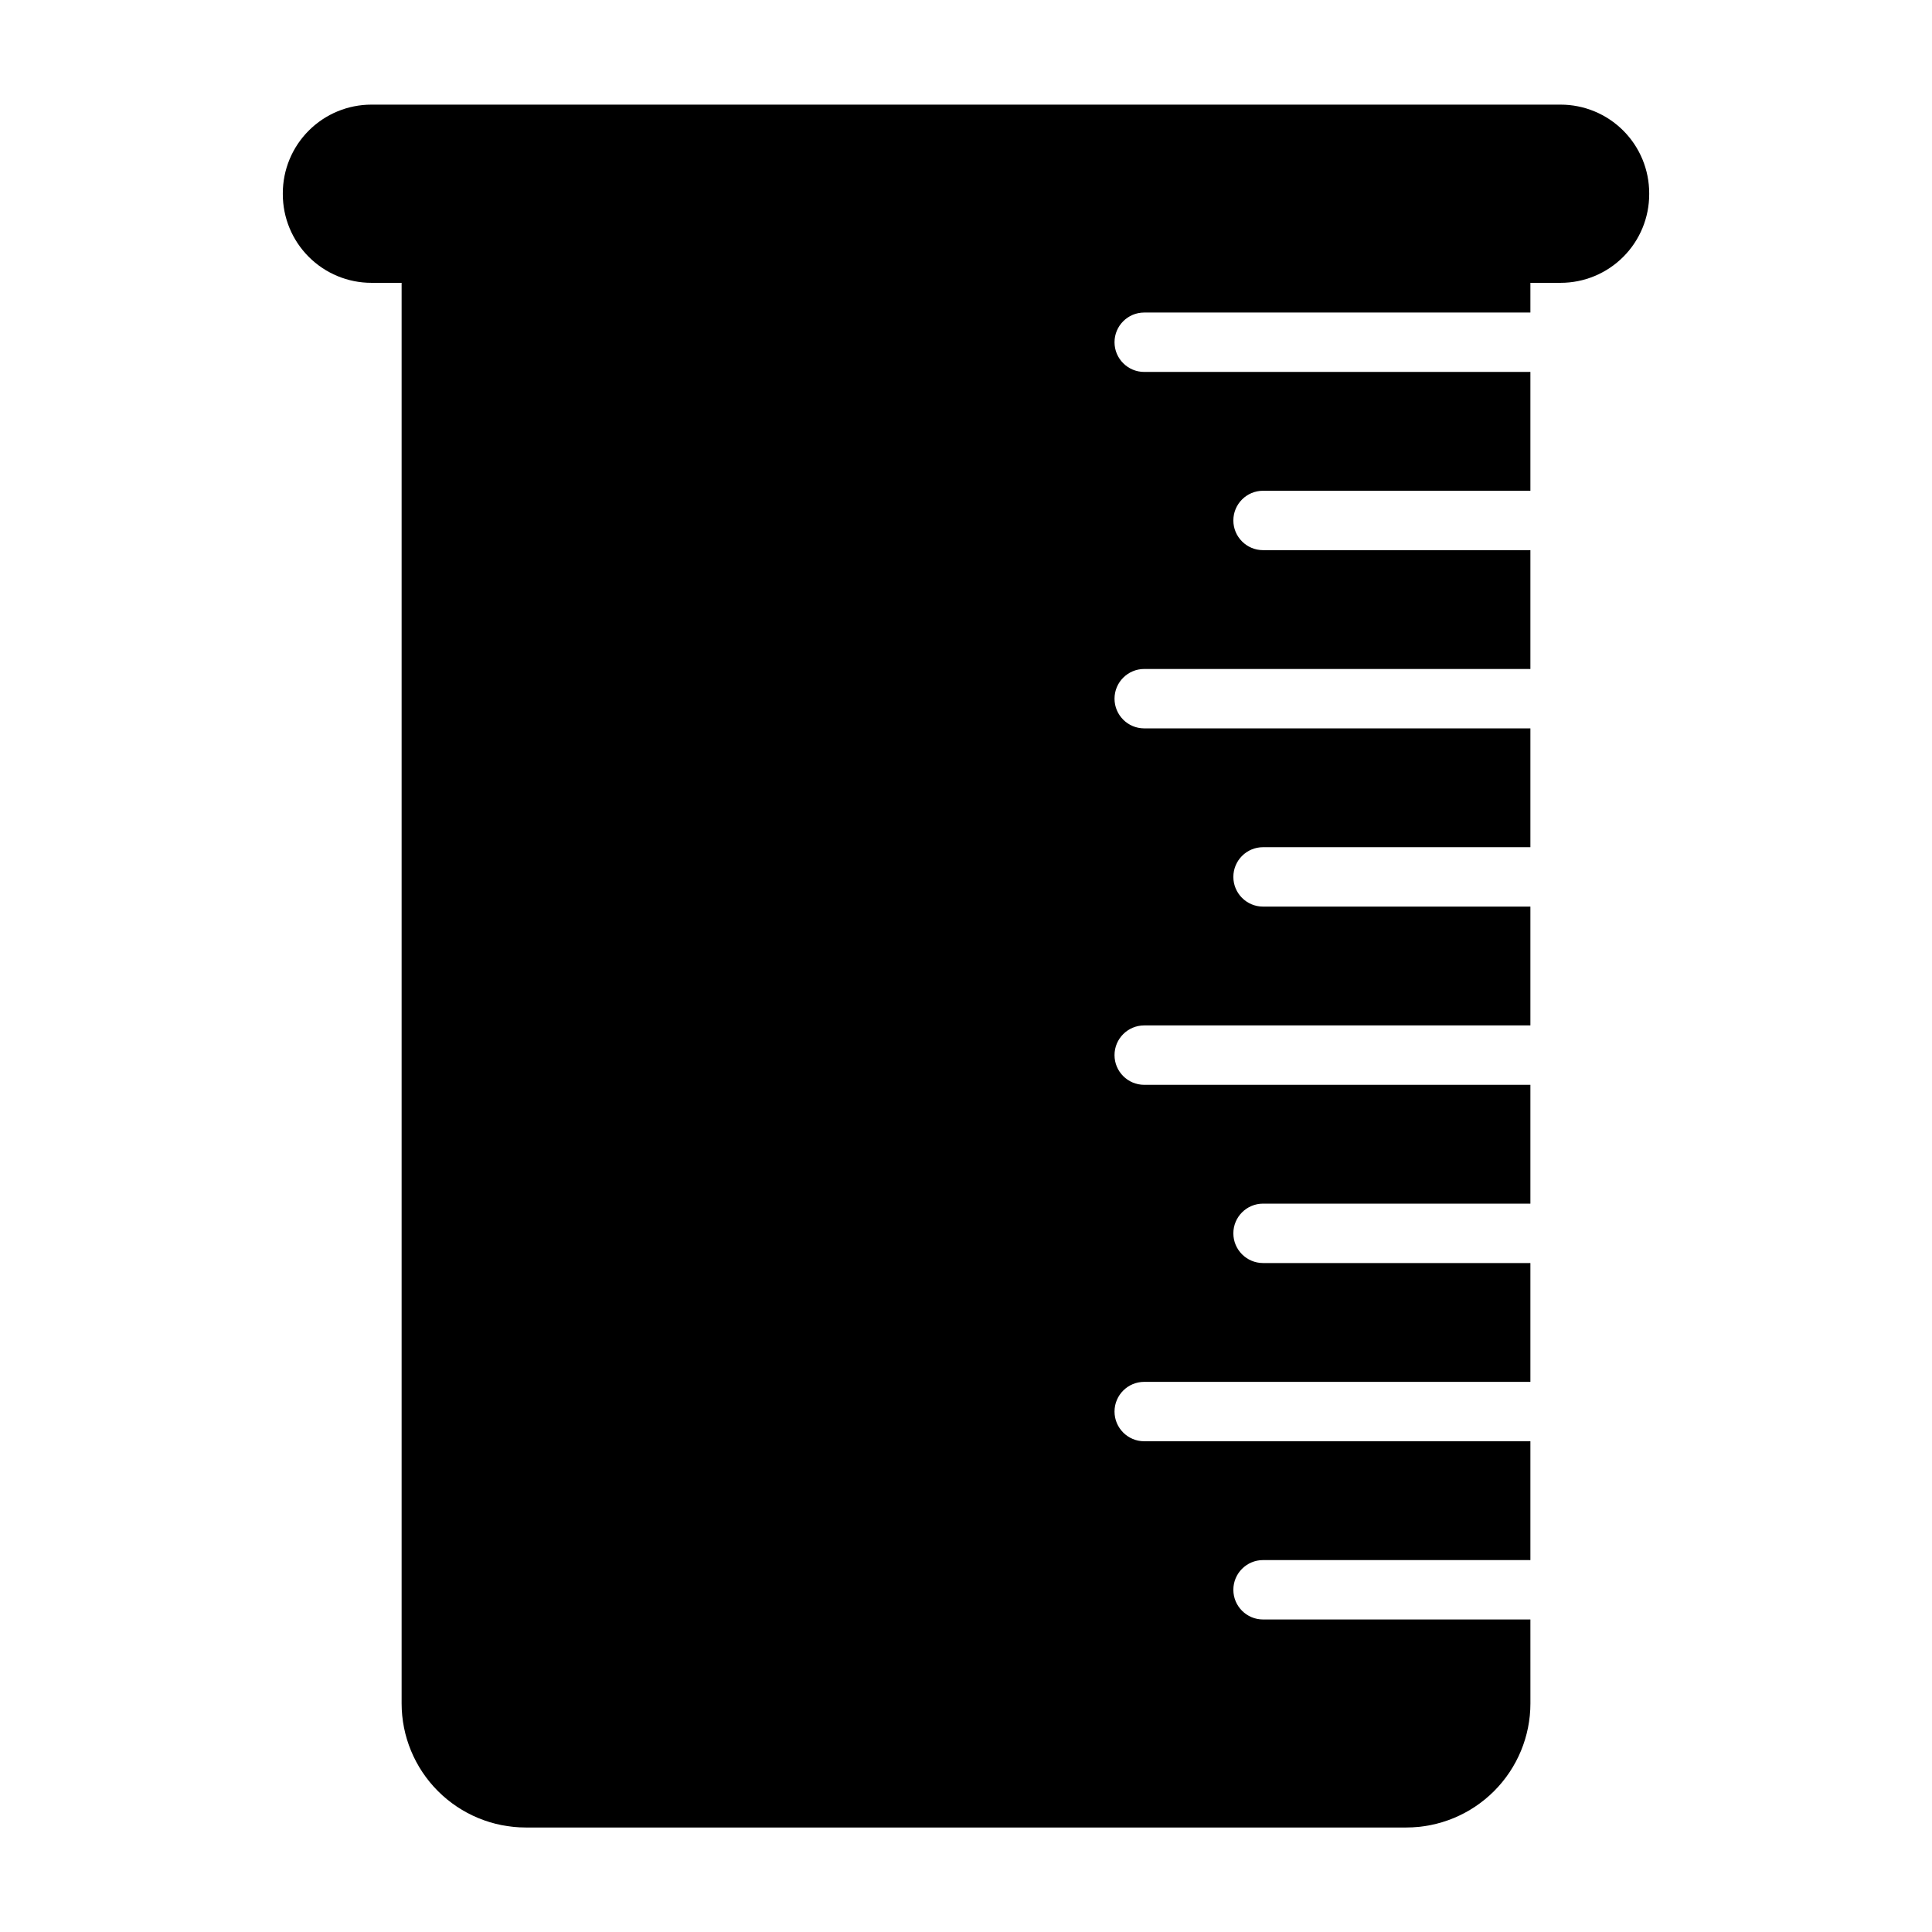
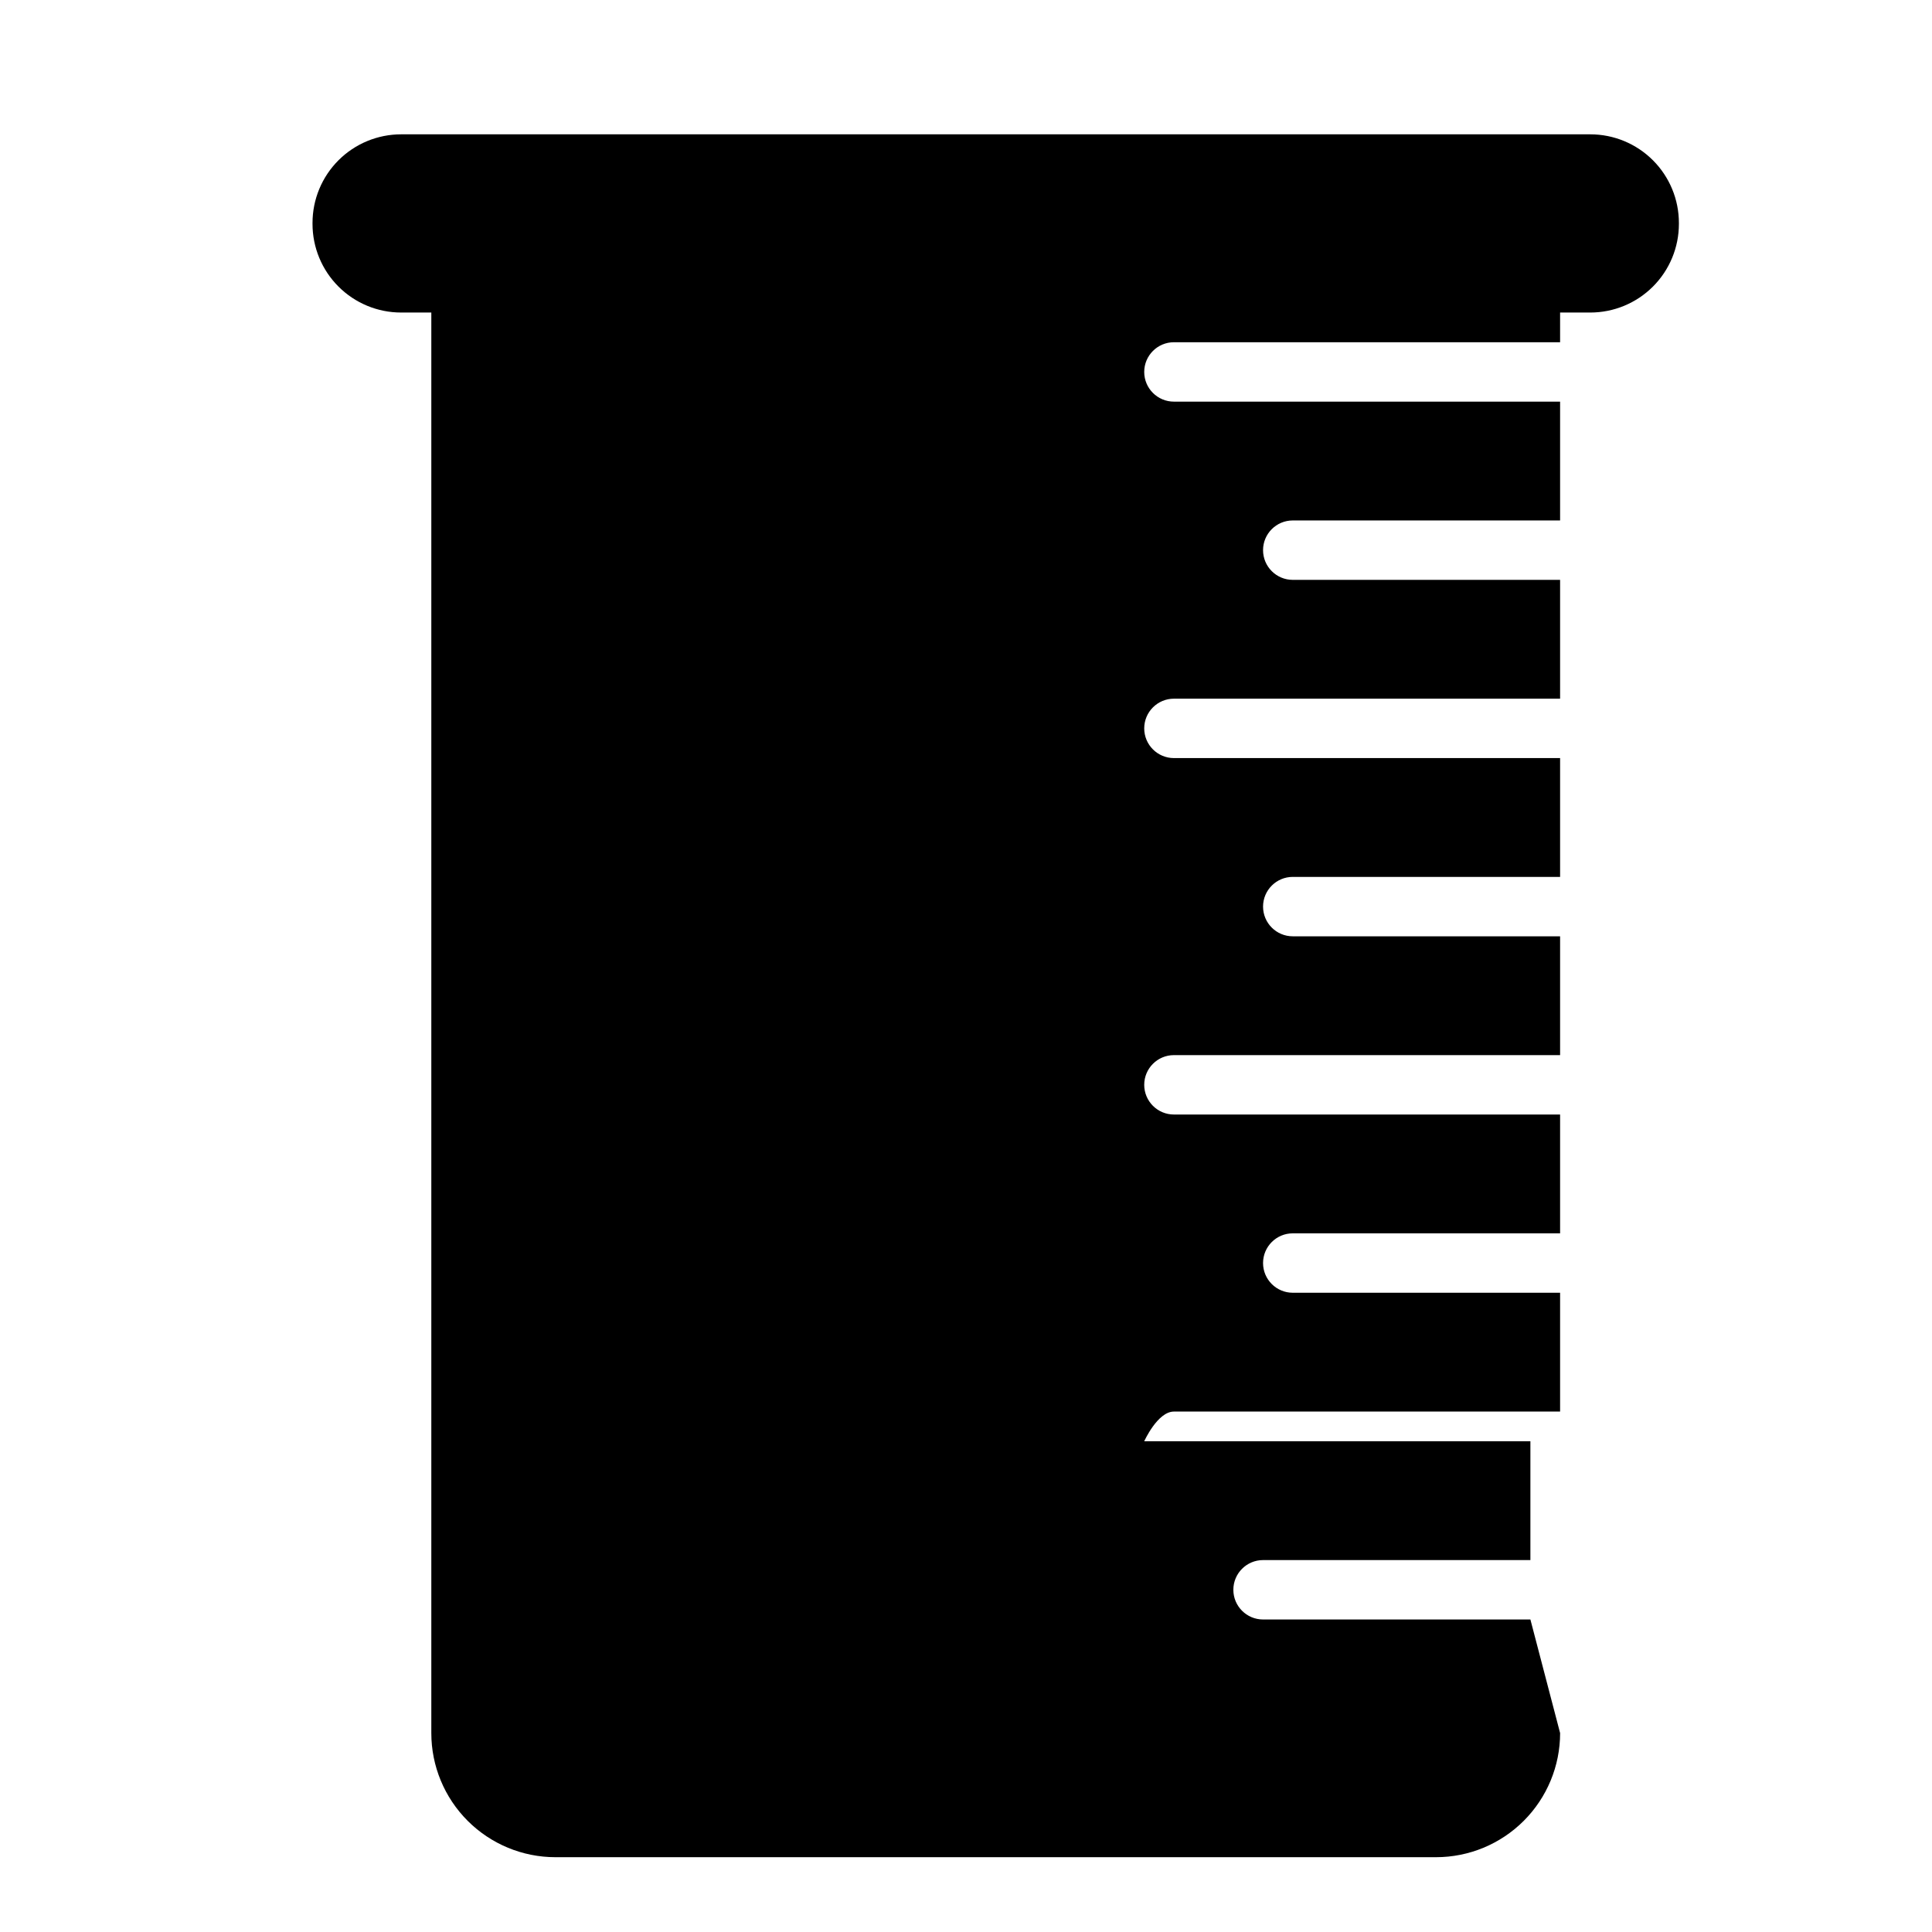
<svg xmlns="http://www.w3.org/2000/svg" fill="#000000" width="800px" height="800px" version="1.1" viewBox="144 144 512 512">
-   <path d="m549.57 573.18h-70.848c-4.344 0-7.871-3.527-7.871-7.871s3.527-7.871 7.871-7.871h70.848v-31.488h-102.34c-4.344 0-7.871-3.527-7.871-7.871s3.527-7.871 7.871-7.871h102.34v-31.488h-70.848c-4.344 0-7.871-3.527-7.871-7.871s3.527-7.871 7.871-7.871h70.848v-31.488h-102.34c-4.344 0-7.871-3.527-7.871-7.871s3.527-7.871 7.871-7.871h102.34v-31.488h-70.848c-4.344 0-7.871-3.527-7.871-7.871s3.527-7.871 7.871-7.871h70.848v-31.488h-102.34c-4.344 0-7.871-3.527-7.871-7.871s3.527-7.871 7.871-7.871h102.34v-31.488h-70.848c-4.344 0-7.871-3.527-7.871-7.871s3.527-7.871 7.871-7.871h70.848v-31.488h-102.34c-4.344 0-7.871-3.527-7.871-7.871s3.527-7.871 7.871-7.871h102.34v-7.871h7.996c6.234 0 12.203-2.473 16.609-6.879 4.41-4.41 6.879-10.375 6.879-16.609v-0.25c0-6.234-2.473-12.203-6.879-16.609-4.41-4.41-10.375-6.879-16.609-6.879h-315.13c-6.234 0-12.203 2.473-16.609 6.879-4.41 4.41-6.879 10.375-6.879 16.609v0.25c0 6.234 2.473 12.203 6.879 16.609 4.41 4.41 10.375 6.879 16.609 6.879h7.996v376.46c0 8.723 3.465 17.082 9.637 23.254s14.531 9.637 23.254 9.637h233.36c8.723 0 17.082-3.465 23.254-9.637 6.172-6.172 9.637-14.531 9.637-23.254z" fill-rule="evenodd" />
+   <path d="m549.57 573.18h-70.848c-4.344 0-7.871-3.527-7.871-7.871s3.527-7.871 7.871-7.871h70.848v-31.488h-102.34s3.527-7.871 7.871-7.871h102.34v-31.488h-70.848c-4.344 0-7.871-3.527-7.871-7.871s3.527-7.871 7.871-7.871h70.848v-31.488h-102.34c-4.344 0-7.871-3.527-7.871-7.871s3.527-7.871 7.871-7.871h102.34v-31.488h-70.848c-4.344 0-7.871-3.527-7.871-7.871s3.527-7.871 7.871-7.871h70.848v-31.488h-102.34c-4.344 0-7.871-3.527-7.871-7.871s3.527-7.871 7.871-7.871h102.34v-31.488h-70.848c-4.344 0-7.871-3.527-7.871-7.871s3.527-7.871 7.871-7.871h70.848v-31.488h-102.34c-4.344 0-7.871-3.527-7.871-7.871s3.527-7.871 7.871-7.871h102.34v-7.871h7.996c6.234 0 12.203-2.473 16.609-6.879 4.41-4.41 6.879-10.375 6.879-16.609v-0.25c0-6.234-2.473-12.203-6.879-16.609-4.41-4.41-10.375-6.879-16.609-6.879h-315.13c-6.234 0-12.203 2.473-16.609 6.879-4.41 4.41-6.879 10.375-6.879 16.609v0.25c0 6.234 2.473 12.203 6.879 16.609 4.41 4.41 10.375 6.879 16.609 6.879h7.996v376.46c0 8.723 3.465 17.082 9.637 23.254s14.531 9.637 23.254 9.637h233.36c8.723 0 17.082-3.465 23.254-9.637 6.172-6.172 9.637-14.531 9.637-23.254z" fill-rule="evenodd" />
</svg>